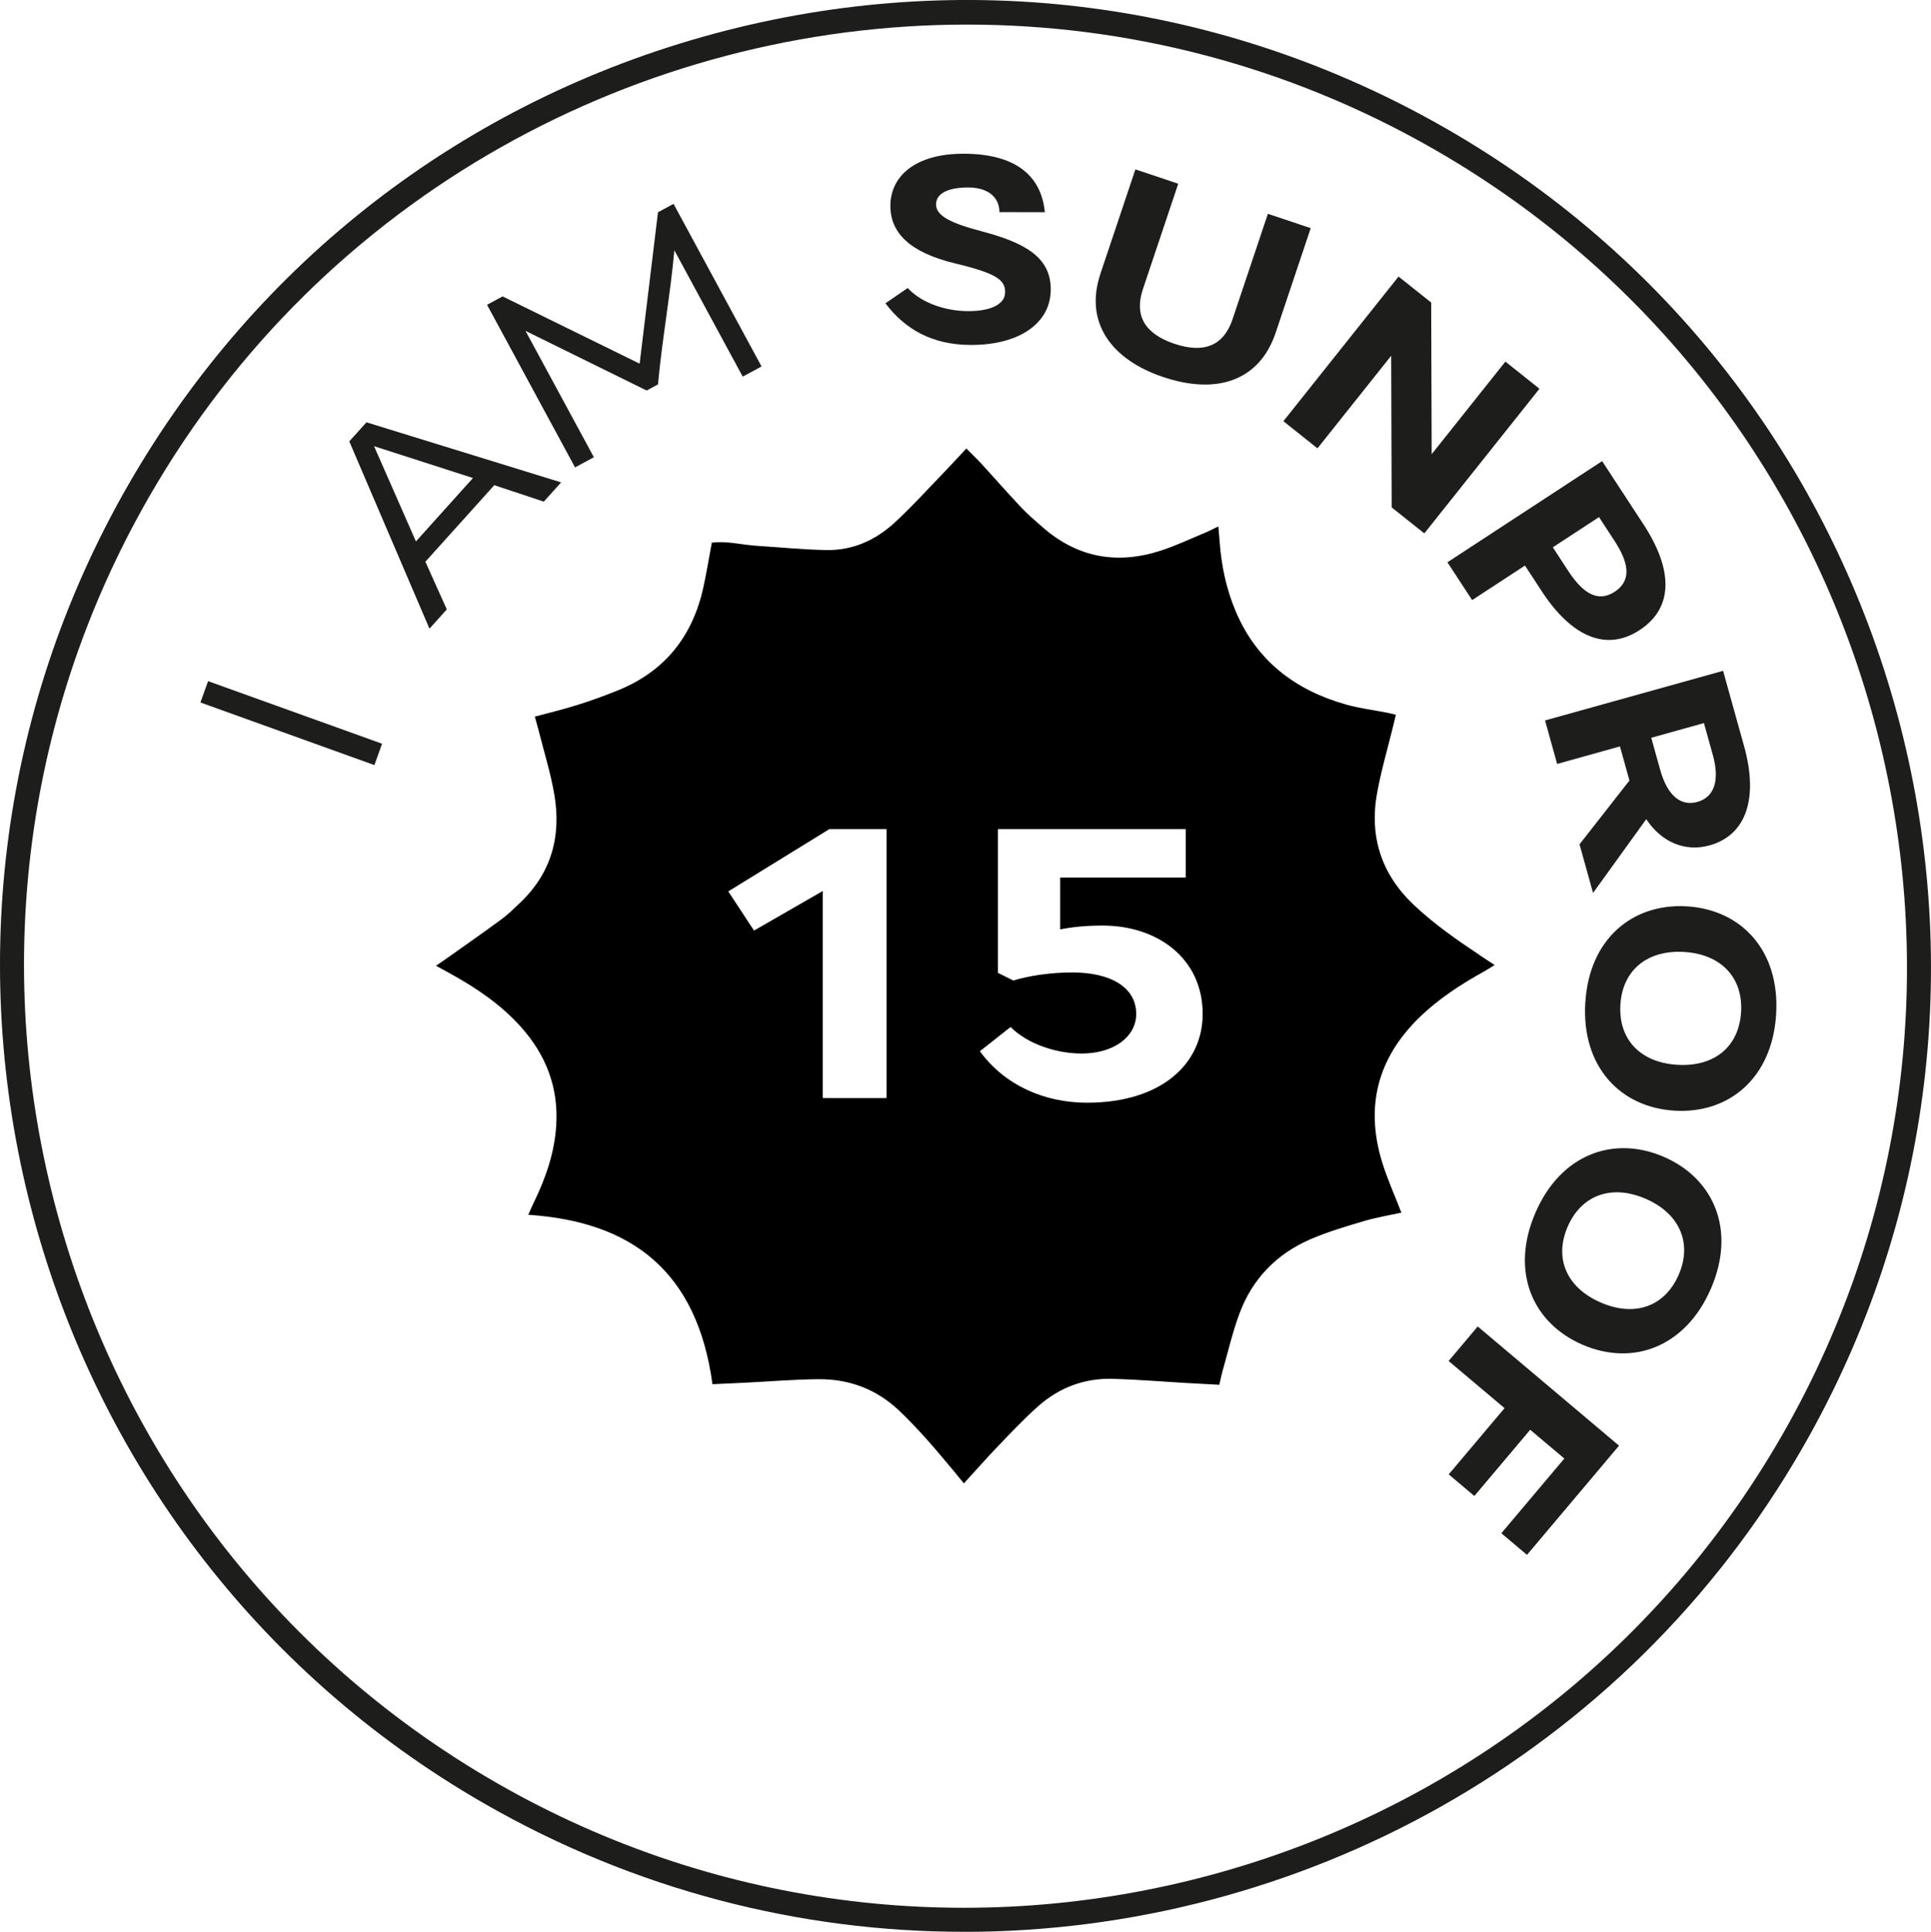
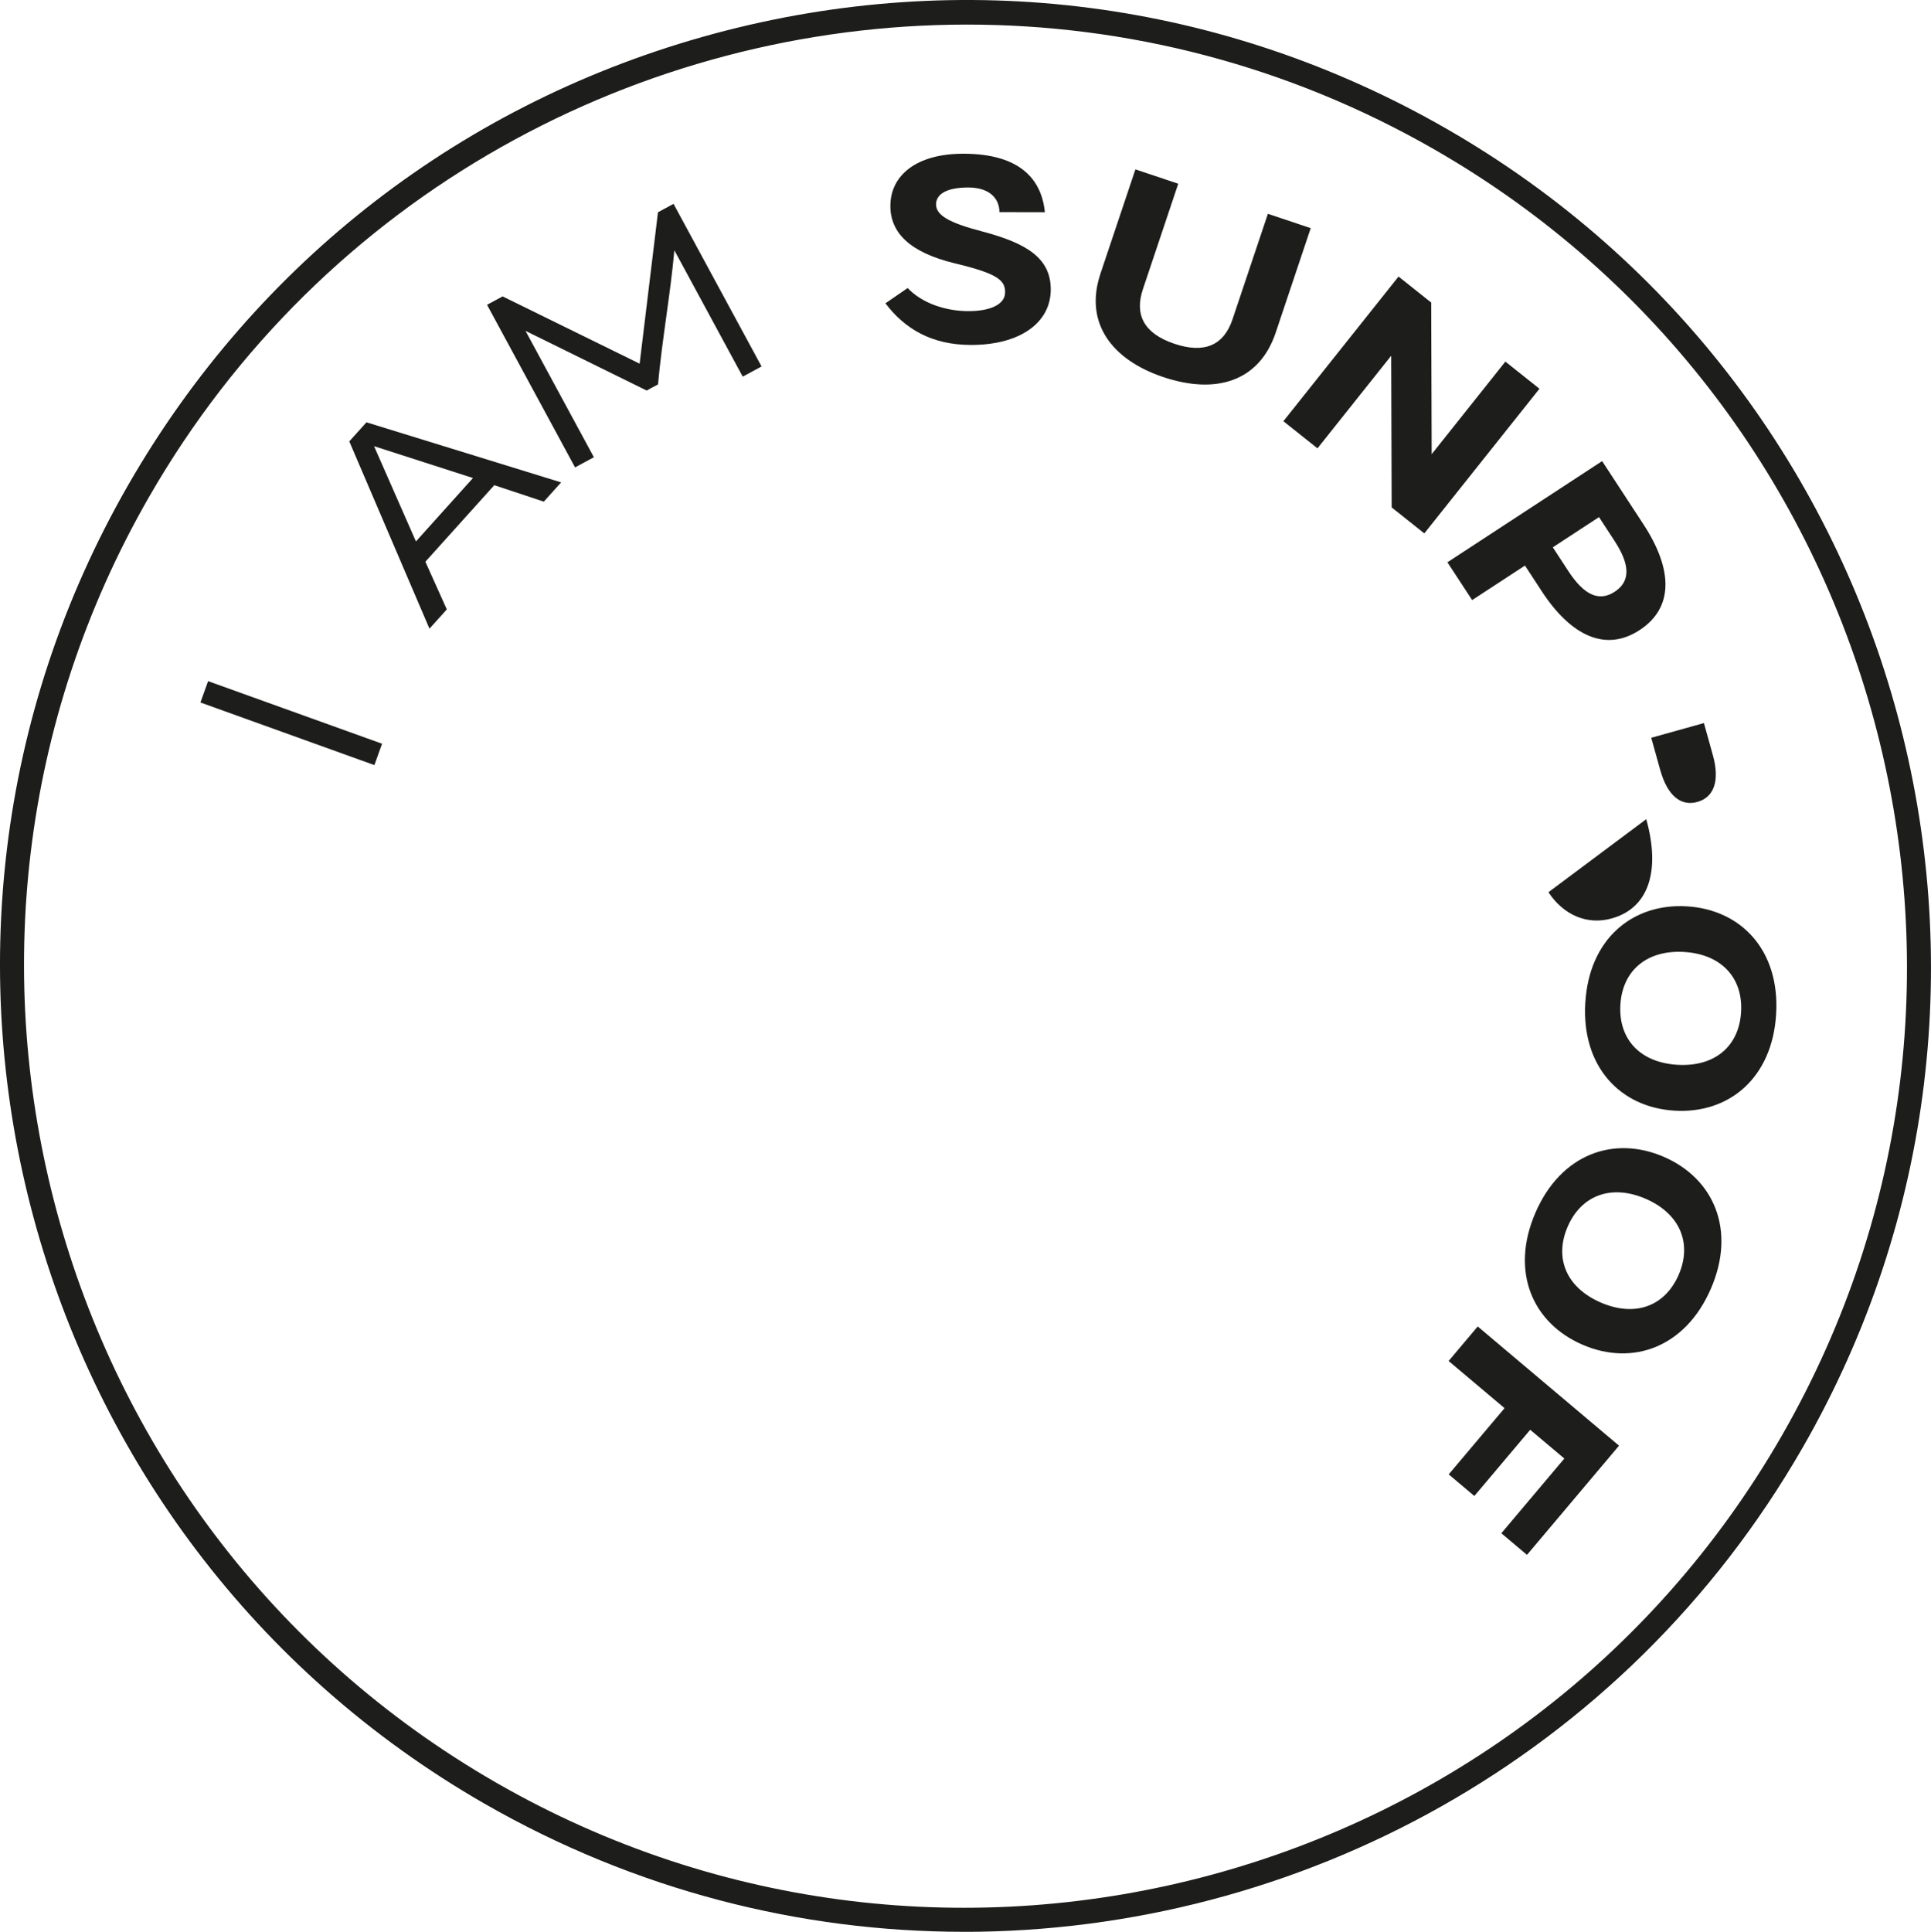
<svg xmlns="http://www.w3.org/2000/svg" id="CALMING" viewBox="0 0 402.15 402.27">
  <defs>
    <style>.cls-1{fill:#1d1d1b;}</style>
  </defs>
  <path class="cls-1" d="M200.74,402.27c-33.97,0-68.36-8.6-99.87-26.7C4.72,320.32-28.55,197.14,26.7,100.99,53.47,54.42,96.77,21.05,148.63,7.04,200.5-6.96,254.71,.06,301.28,26.83c96.15,55.25,129.42,178.43,74.16,274.58-37.15,64.64-105.01,100.87-174.71,100.87Zm.67-397.15C133.44,5.12,67.27,40.44,31.04,103.48-22.84,197.24,9.6,317.35,103.36,371.23c93.76,53.88,213.87,21.44,267.75-72.32,53.88-93.76,21.44-213.87-72.32-267.75-30.72-17.65-64.27-26.04-97.39-26.04Z" />
  <g>
    <path class="cls-1" d="M43.34,141.84l36.23,13.03-1.6,4.45-36.23-13.04,1.6-4.45Z" />
    <path class="cls-1" d="M76.32,87.94l40.54,12.51-3.61,4.01-10.31-3.43-14.35,15.94,4.46,9.93-3.61,4.01-16.7-39,3.57-3.96Zm10.3,24.81l11.88-13.21-20.6-6.63,8.72,19.83Z" />
    <path class="cls-1" d="M134.67,81.32l-25.23-12.42,14.24,26.31-3.92,2.12-18.33-33.86,3.24-1.75,28.54,14.01,3.82-31.53,3.24-1.75,18.33,33.86-3.92,2.12-14.24-26.31c-.81,9.13-2.59,18.79-3.4,27.92l-2.37,1.28Z" />
    <path class="cls-1" d="M209.33,60.9c0-2.53-1.48-3.91-10.5-6.07-9.35-2.27-13.41-6.35-13.4-11.96,.01-6.38,5.46-10.88,15.25-10.86,11.83,.02,16.27,5.42,16.92,12.18l-9.46-.02c0-2.86-2.08-5.12-6.48-5.13-4.56,0-6.71,1.42-6.72,3.51,0,2.2,2.52,3.8,9.56,5.63,9.46,2.49,14.35,5.64,14.33,12.13-.01,6.93-6.46,11.54-16.63,11.52-8.2-.01-13.8-3.38-17.8-8.67l4.63-3.18c3.02,3.2,7.97,4.8,12.64,4.81,4.84,0,7.65-1.53,7.65-3.89Z" />
    <path class="cls-1" d="M229.17,57.02l7.29-21.75,8.92,2.99-7.36,21.96c-1.8,5.37,.26,9.25,6.57,11.37s10.3,.26,12.1-5.11l7.36-21.96,8.92,2.99-7.29,21.75c-3.39,10.12-12.36,12.97-23.41,9.26-10.85-3.64-16.49-11.39-13.09-21.51Z" />
    <path class="cls-1" d="M291.26,57.59l6.8,5.41,.1,31.58,15.35-19.28,7.1,5.65-23.98,30.12-6.8-5.41-.1-31.58-15.35,19.28-7.1-5.65,23.98-30.12Z" />
    <path class="cls-1" d="M321.05,123.06l-3.46-5.29-11,7.19-5.15-7.87,32.22-21.07,8.61,13.17c6.17,9.44,6.3,17.37-.79,22.01-7.04,4.61-14.26,1.31-20.43-8.13Zm15.18-10.45l-3.22-4.93-9.62,6.29,3.22,4.93c3.19,4.88,6.3,6.52,9.66,4.33,3.41-2.23,3.15-5.74-.04-10.62Z" />
-     <path class="cls-1" d="M342.85,170.58l-11.08,15.36-2.82-10.12,10.4-13.29-1.98-7.1-13.08,3.65-2.52-9.06,37.08-10.33,4.37,15.68c3,10.75,.54,18.52-7.2,20.67-5.19,1.45-10.09-.78-13.17-5.46Zm13.87-13.34l-1.86-6.67-10.97,3.06,1.86,6.67c1.52,5.46,4.35,7.64,7.75,6.69,3.39-.95,4.74-4.29,3.22-9.75Z" />
+     <path class="cls-1" d="M342.85,170.58c3,10.75,.54,18.52-7.2,20.67-5.19,1.45-10.09-.78-13.17-5.46Zm13.87-13.34l-1.86-6.67-10.97,3.06,1.86,6.67c1.52,5.46,4.35,7.64,7.75,6.69,3.39-.95,4.74-4.29,3.22-9.75Z" />
    <path class="cls-1" d="M330.16,208.81c.78-13.29,9.82-20.74,21.12-20.08,11.31,.67,19.41,9.13,18.62,22.42-.79,13.34-9.82,20.8-21.13,20.13-11.31-.67-19.41-9.13-18.62-22.47Zm7.3,.43c-.42,7.19,4.14,12.03,11.88,12.49,7.74,.46,12.84-3.82,13.26-11.01,.42-7.14-4.14-12.03-11.88-12.49-7.74-.46-12.84,3.87-13.26,11.01Z" />
    <path class="cls-1" d="M319.78,252.51c5.29-12.21,16.33-16.12,26.73-11.61,10.4,4.5,15.1,15.23,9.8,27.45-5.31,12.26-16.36,16.17-26.75,11.66-10.4-4.5-15.1-15.23-9.78-27.5Zm6.71,2.91c-2.87,6.61-.24,12.72,6.88,15.81s13.37,.82,16.24-5.79c2.84-6.56,.24-12.72-6.88-15.81-7.12-3.08-13.39-.77-16.24,5.79Z" />
    <path class="cls-1" d="M337.19,301.03l-19.18,22.75-5.34-4.5,13.12-15.56-7.11-5.99-11.63,13.79-5.34-4.5,11.63-13.79-11.65-9.82,6.06-7.19,29.43,24.82Z" />
  </g>
-   <path d="M308.17,198.89c-4.78-3.18-9.48-6.45-13.68-10.41-6.82-6.43-9.36-14.31-7.68-23.44,.88-4.77,2.26-9.44,3.41-14.16,.16-.64,.31-1.28,.48-2.04-.68-.16-1.17-.3-1.67-.4-2.89-.57-5.84-.93-8.67-1.72-10.6-2.99-18.66-9.09-23.03-19.47-1.94-4.6-2.96-9.44-3.32-14.41-.07-1-.17-1.99-.28-3.22-1.13,.54-1.89,.95-2.68,1.28-3.04,1.26-6.03,2.68-9.15,3.71-9.13,3.01-17.48,1.58-24.8-4.86-1.5-1.32-3.04-2.62-4.41-4.07-2.8-2.97-5.49-6.05-8.25-9.06-.98-1.07-2.03-2.06-3.19-3.23-1.73,1.85-3.3,3.58-4.93,5.26-3.32,3.43-6.53,7-10.05,10.22-3.96,3.63-8.73,5.78-14.19,5.67-4.85-.09-9.7-.58-14.55-.89-3.09-.2-6.15-1.06-9.29-.64-.6,3.19-1.09,6.27-1.76,9.31-2.25,10.24-8.08,17.54-17.89,21.48-2.73,1.1-5.51,2.11-8.32,2.99-2.87,.91-5.81,1.61-8.89,2.44,.29,1.05,.56,1.95,.79,2.86,1.12,4.46,2.51,8.87,3.28,13.39,1.48,8.69-.64,16.39-7.21,22.58-1.2,1.13-2.38,2.32-3.7,3.29-3.71,2.73-7.48,5.37-11.24,8.03-.74,.53-1.5,1.04-2.5,1.72,1.28,.7,2.18,1.19,3.08,1.69,5.43,3,10.52,6.46,14.68,11.13,5.14,5.78,7.74,12.46,7.29,20.28-.33,5.75-2.17,11.04-4.66,16.16-.4,.83-.76,1.68-1.17,2.6,21.33,1.42,35.14,11.56,38.36,35.28,2.29-.1,4.62-.2,6.95-.32,5.03-.25,10.06-.68,15.1-.72,6.42-.06,12.12,2.08,16.82,6.54,2.02,1.91,3.92,3.94,5.78,6.01,1.98,2.2,3.84,4.49,5.75,6.75,.6,.72,1.19,1.45,1.96,2.4,2.55-2.79,4.71-5.26,6.99-7.63,2.77-2.88,5.51-5.8,8.49-8.45,4.39-3.89,9.64-5.86,15.53-5.7,4.95,.14,9.88,.55,14.82,.84,2.41,.14,4.83,.26,7.37,.4,.24-1.05,.4-1.89,.63-2.71,1.17-4.08,2.11-8.25,3.6-12.22,2.69-7.18,7.74-12.35,14.76-15.38,3.57-1.54,7.33-2.65,11.07-3.76,2.6-.77,5.3-1.22,7.85-1.78-1.42-3.69-2.97-7.1-4.05-10.65-3.47-11.44-.91-21.43,7.65-29.84,4.07-4,8.8-7.06,13.76-9.8,.63-.35,1.23-.76,2.06-1.27-1.26-.83-2.2-1.44-3.14-2.06Zm-123.54,29.77h-13.28v-43.12l-14.32,8.24-5.36-8.16,21.04-12.96h11.92v56Zm41.76,.96c-8.96,0-17.2-3.68-22.32-10.72l6.4-5.04c3.6,3.6,9.6,5.52,14.8,5.52,6.72,0,11.36-3.52,11.36-8.24,0-5.52-5.28-8.64-13.28-8.64-4.48,0-8.88,.64-12.32,1.68l-3.2-1.6v-29.92h39.12v10.08h-26.16v10.8c2.72-.56,5.6-.8,8.88-.8,11.36,0,20.8,6.8,20.8,18.4,0,10.48-8.72,18.48-24.08,18.48Z" />
</svg>